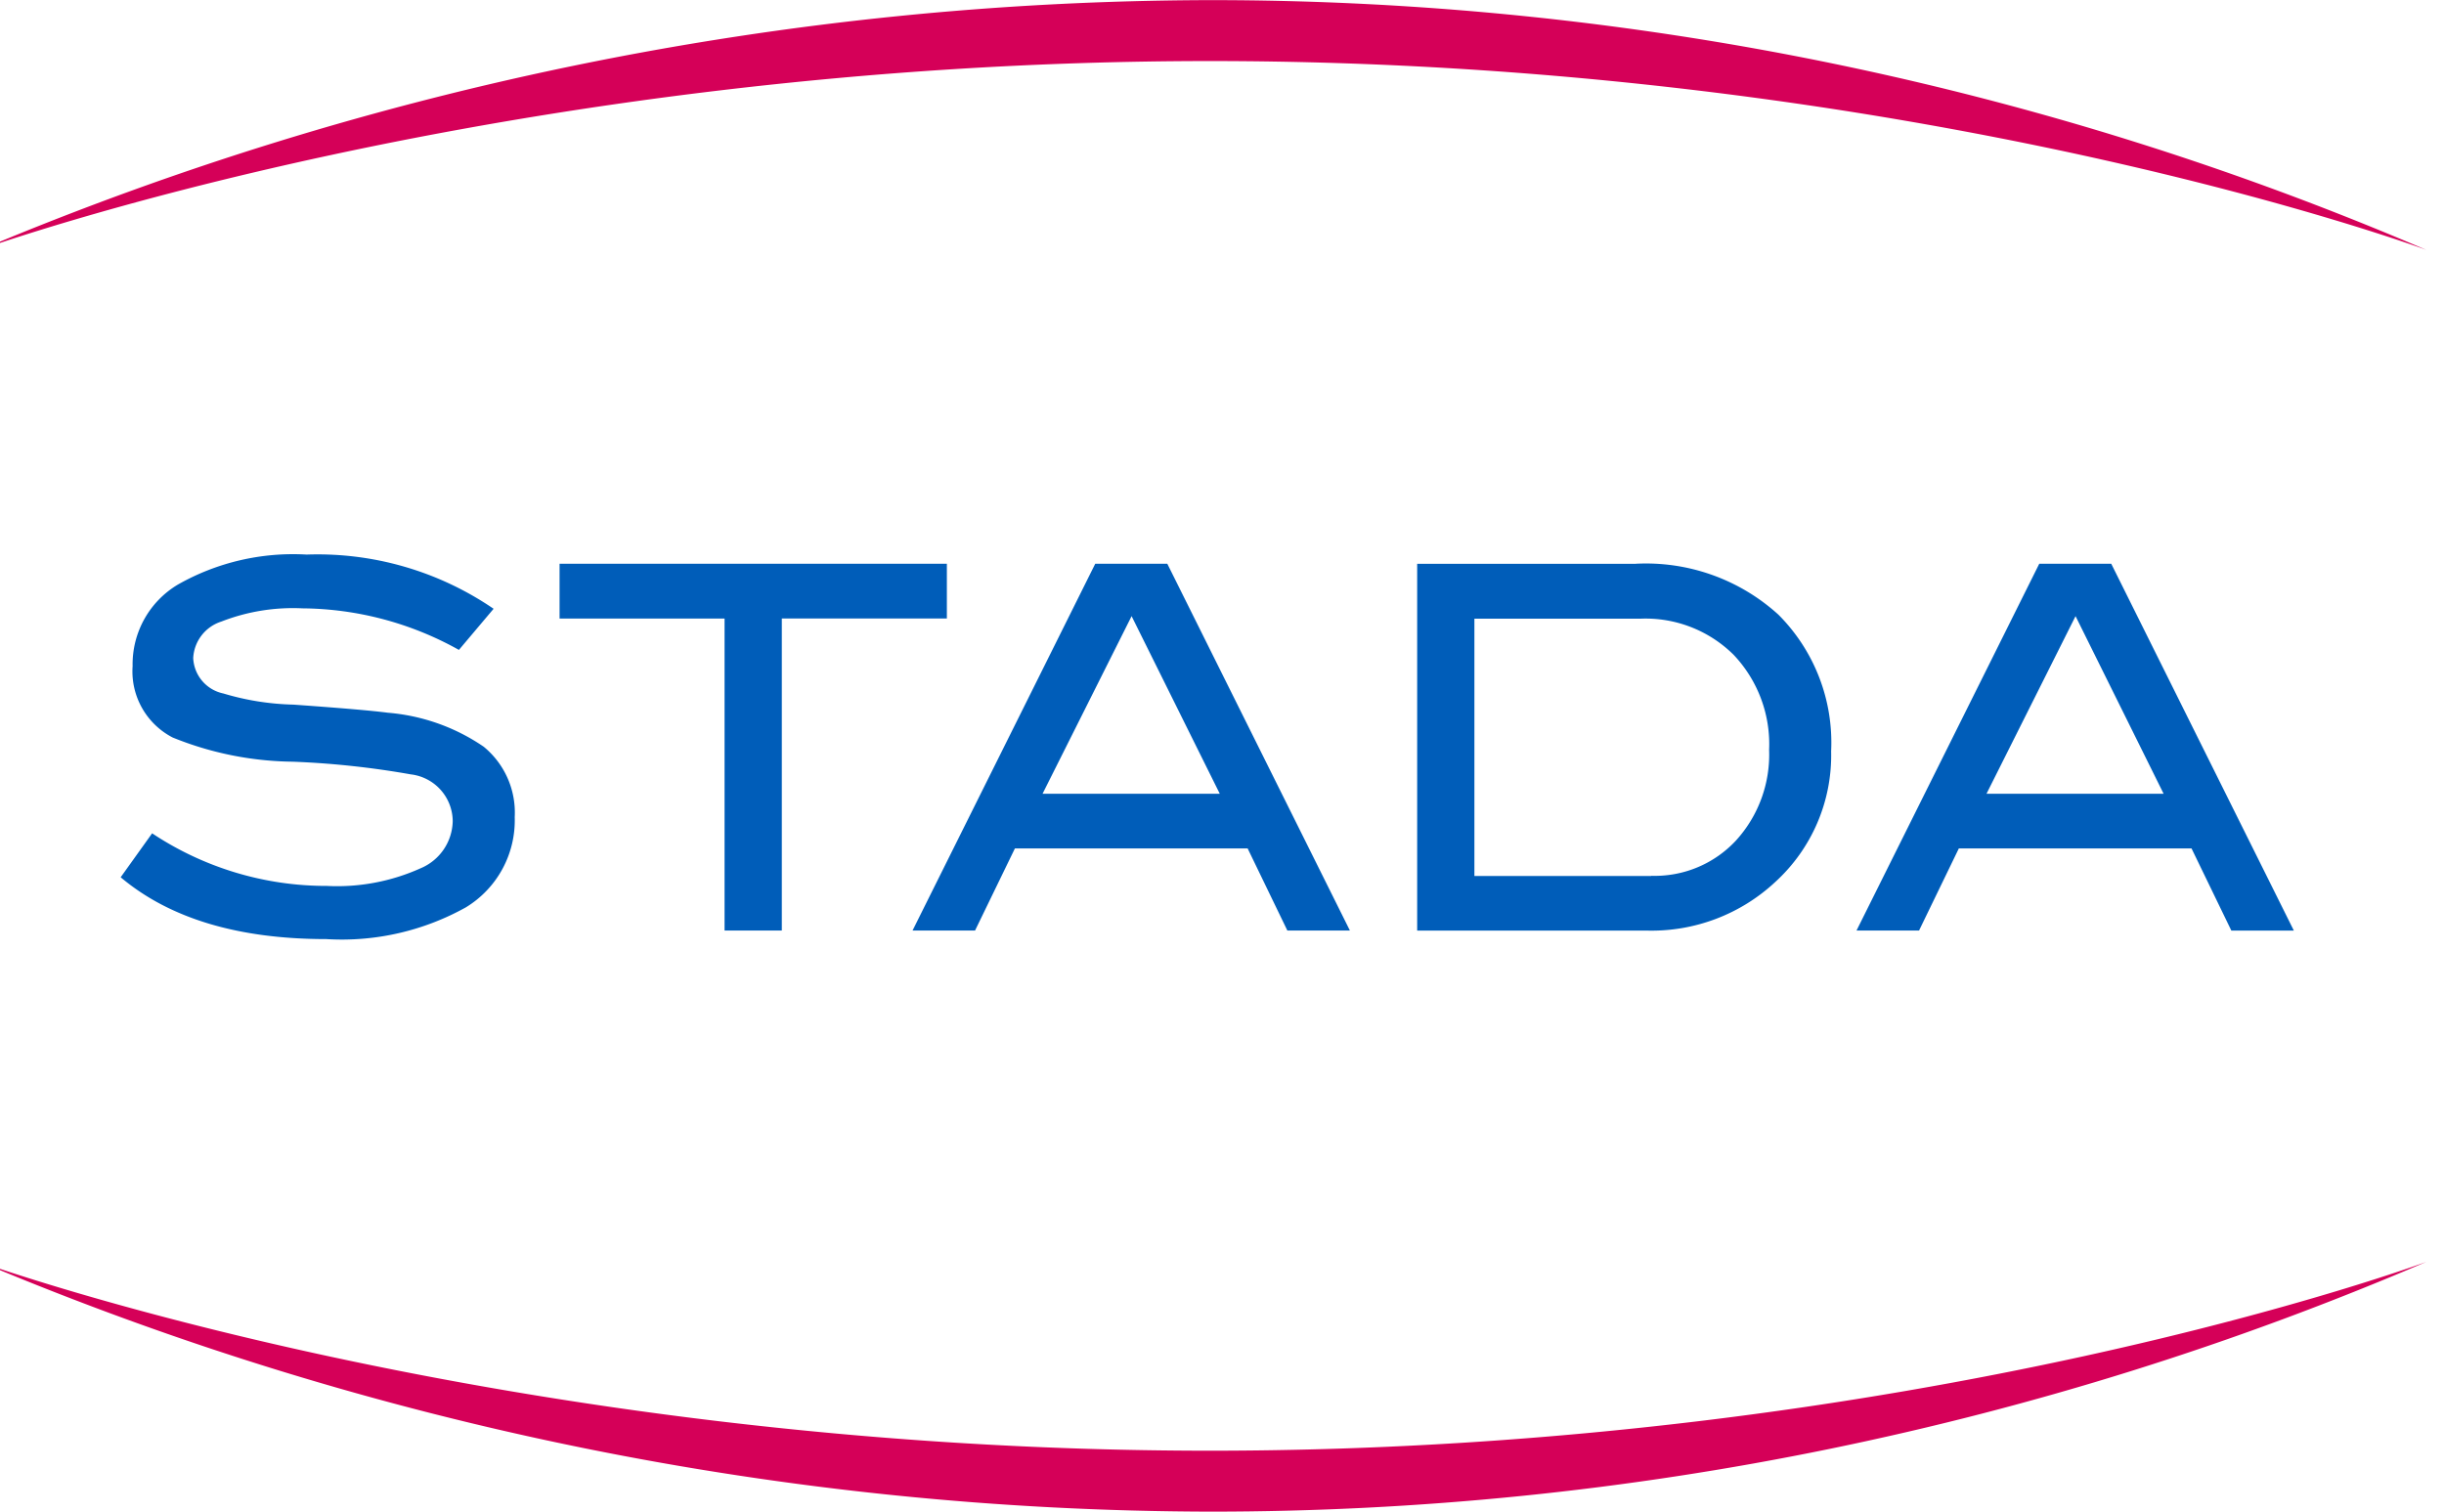
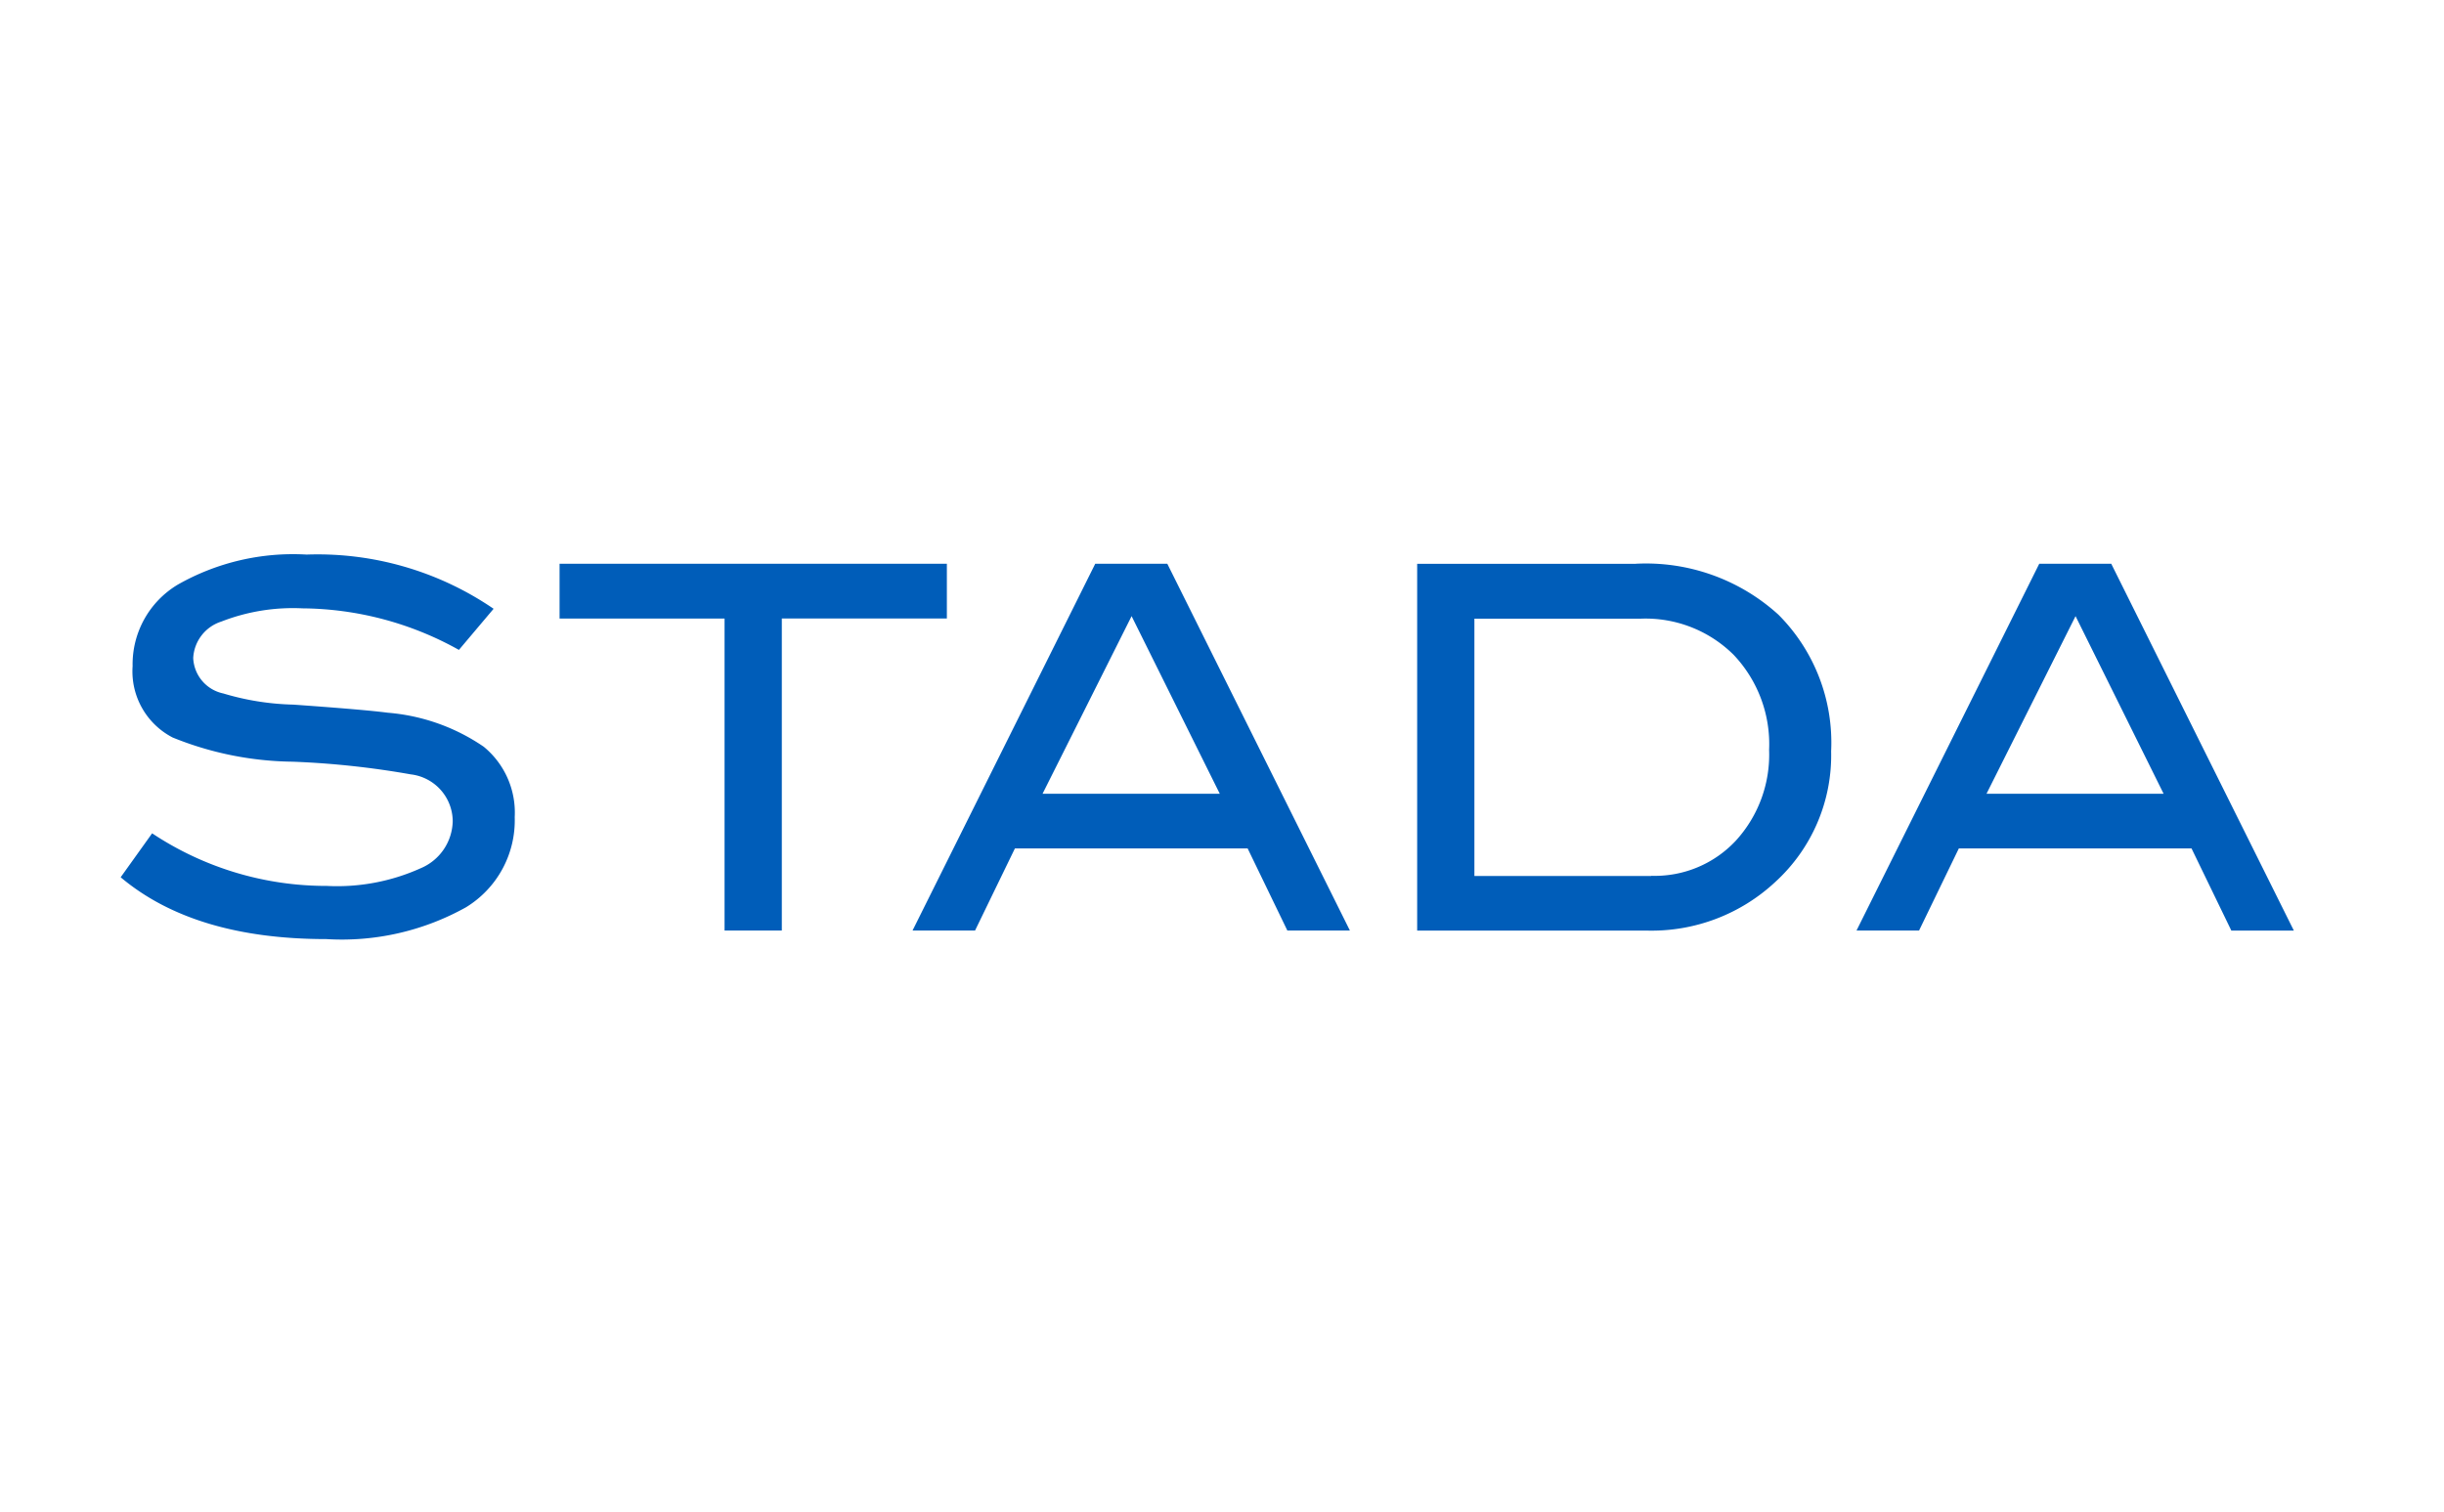
<svg xmlns="http://www.w3.org/2000/svg" width="139" height="86" viewBox="0 0 139 86">
  <defs>
    <style> .cls-1 { fill: #d50058; } .cls-1, .cls-2 { fill-rule: evenodd; } .cls-2 { fill: #005db9; } </style>
  </defs>
-   <path class="cls-1" d="M-1,14.164A181.222,181.222,0,0,1,68.821.007,175.265,175.265,0,0,1,138,14.218S109.047,3.473,68.821,3.473-1,14.164-1,14.164Zm0,57.674A181.223,181.223,0,0,0,68.821,85.992,175.254,175.254,0,0,0,138,71.782S109.054,82.526,68.821,82.526-1,71.838-1,71.838Z" />
  <path class="cls-2" d="M26.1,36.971a18.509,18.509,0,0,0-8.9-2.364,11.208,11.208,0,0,0-4.611.752,2.3,2.3,0,0,0-1.6,2.074A2.154,2.154,0,0,0,12.7,39.449a15.03,15.03,0,0,0,3.987.635q4.07,0.289,5.371.461a11.266,11.266,0,0,1,5.453,1.934,4.845,4.845,0,0,1,1.763,4.005A5.79,5.79,0,0,1,26.5,51.614a14.484,14.484,0,0,1-7.945,1.808q-7.516,0-11.692-3.517l1.789-2.5a17.882,17.882,0,0,0,9.93,2.992A11.559,11.559,0,0,0,23.93,49.39,2.969,2.969,0,0,0,25.748,46.7a2.7,2.7,0,0,0-2.388-2.649,49.119,49.119,0,0,0-6.729-.721,18.652,18.652,0,0,1-6.81-1.375,4.235,4.235,0,0,1-2.279-4.063,5.279,5.279,0,0,1,2.586-4.644,13.268,13.268,0,0,1,7.31-1.7,17.732,17.732,0,0,1,10.635,3.084Zm27.753-1.787H44.465V52.935H41.209V35.186H31.825V32.07H53.852v3.114ZM76.774,52.935H73.217l-2.258-4.669H57.721l-2.266,4.669H51.9l10.39-20.863h4.1Zm-7.4-7.78L64.359,35.05,59.294,45.155H69.369ZM93.024,32.071a11.194,11.194,0,0,1,8.126,2.9,10.3,10.3,0,0,1,2.994,7.766,9.75,9.75,0,0,1-3.175,7.434,10.308,10.308,0,0,1-7.325,2.767H80.6V32.074H93.024v0Zm0.895,17.751a6.3,6.3,0,0,0,4.812-2.007,7.251,7.251,0,0,0,1.885-5.157,7.386,7.386,0,0,0-2.02-5.41,7.109,7.109,0,0,0-5.3-2.053H83.855V49.831H93.921Zm36.541,3.116h-3.555l-2.264-4.673H111.407l-2.262,4.669h-3.557L115.98,32.071h4.095Zm-7.405-7.78-5.01-10.108L112.98,45.155h10.073Z" />
</svg>